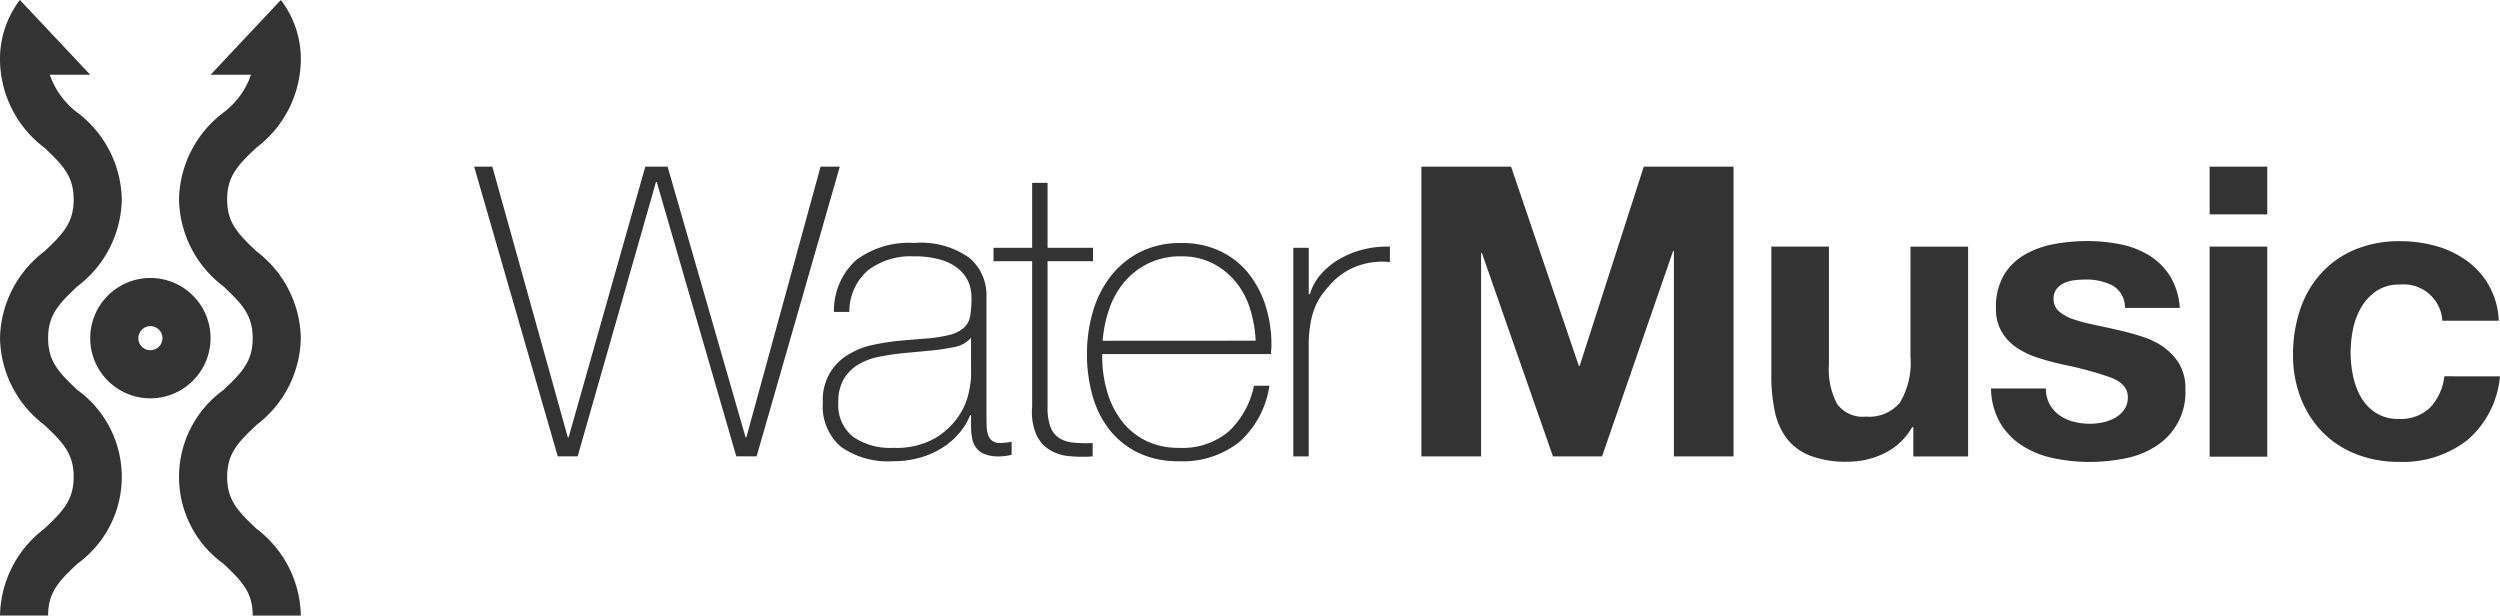
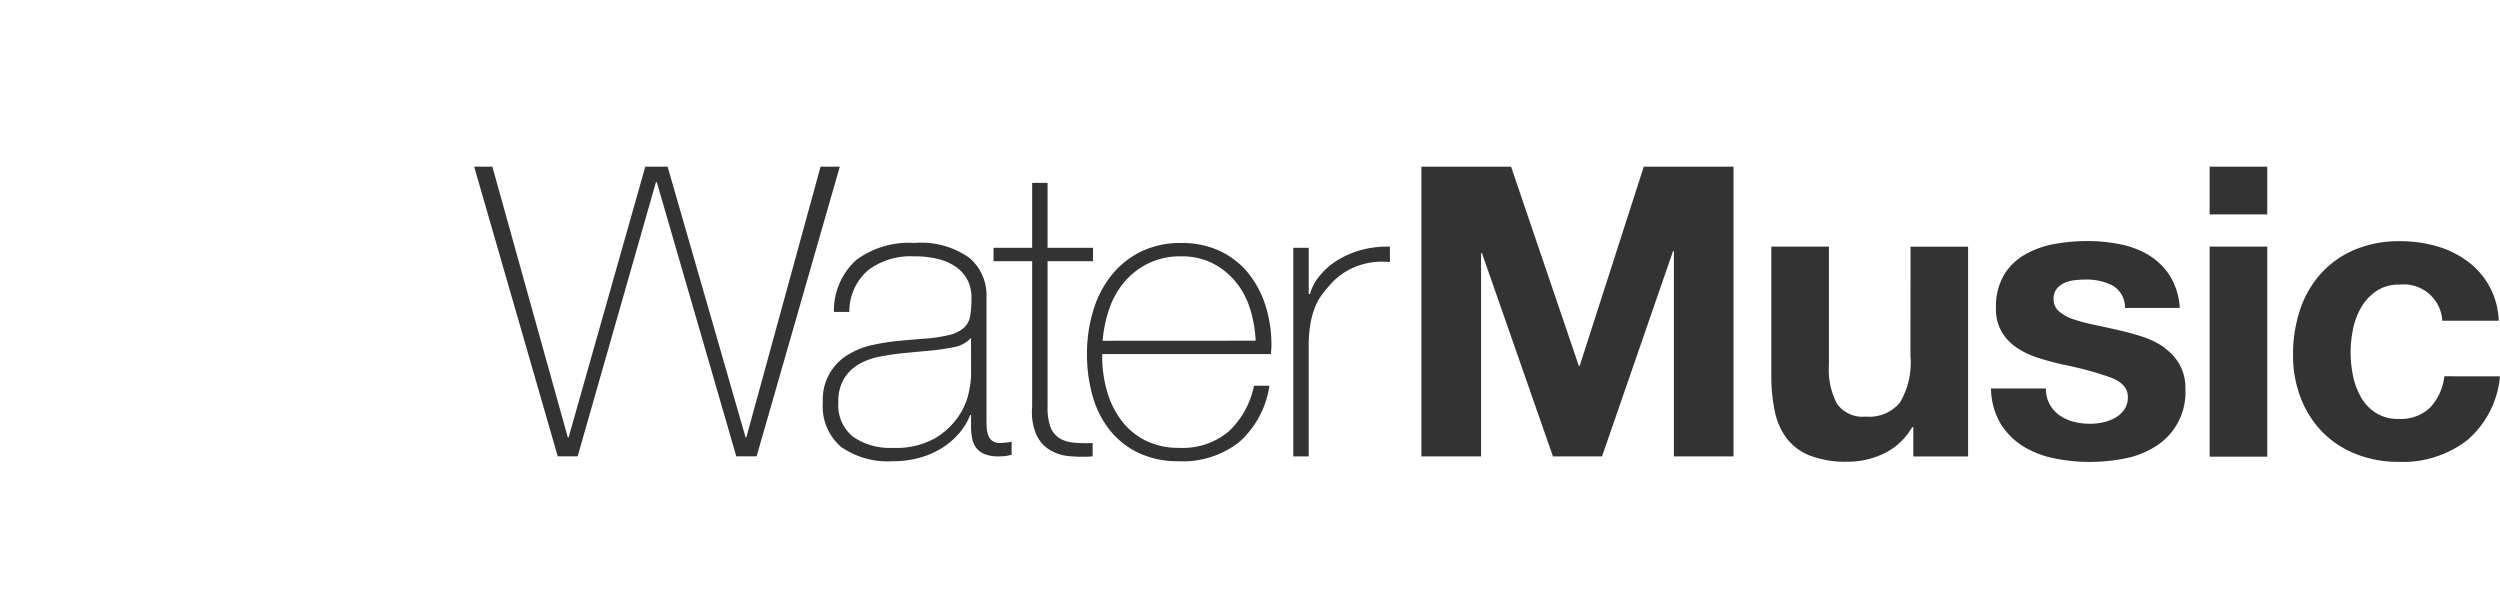
<svg xmlns="http://www.w3.org/2000/svg" data-name="グループ 8654" width="110" height="27.085">
  <path data-name="パス 7" d="M36.105 7.333l-3.266 11.909h-.034l-3.43-11.909h-.982l-3.374 11.909h-.036l-3.32-11.909h-.8l3.678 12.747h.875l3.446-12.069h.036l3.5 12.069h.893l3.66-12.747zm7.55 12.061a.539.539 0 01-.179-.259 1.32 1.32 0 01-.062-.357 8.588 8.588 0 01-.009-.393v-5.339a2.142 2.142 0 00-.758-1.705 3.677 3.677 0 00-2.42-.651 3.872 3.872 0 00-2.562.758 3.006 3.006 0 00-.973 2.277h.679a2.4 2.4 0 01.83-1.839 3.09 3.09 0 011.991-.607 4.21 4.21 0 011.178.143 2.219 2.219 0 01.786.393 1.57 1.57 0 01.446.571 1.7 1.7 0 01.143.7 5.008 5.008 0 01-.054.8.912.912 0 01-.268.526 1.465 1.465 0 01-.634.321 6.172 6.172 0 01-1.152.17l-1.053.089a10.734 10.734 0 00-1.152.178 3.47 3.47 0 00-1.089.42 2.292 2.292 0 00-1.138 2.116 2.337 2.337 0 00.8 1.955 3.579 3.579 0 002.275.633 4.346 4.346 0 001.214-.161 3.7 3.7 0 00.991-.446 3.3 3.3 0 00.741-.652 2.838 2.838 0 00.464-.776h.036v.482a2.879 2.879 0 00.045.527 1.057 1.057 0 00.17.42.859.859 0 00.366.286 1.634 1.634 0 00.652.107 2.135 2.135 0 00.553-.071v-.572a3.3 3.3 0 01-.5.054.566.566 0 01-.357-.1m-.928-2.812a4.508 4.508 0 01-.1.687 2.967 2.967 0 01-.455 1.054 3.257 3.257 0 01-1.035.964 3.475 3.475 0 01-1.839.42 2.847 2.847 0 01-1.768-.491 1.778 1.778 0 01-.643-1.509 1.951 1.951 0 01.25-1.045 1.845 1.845 0 01.652-.634 2.911 2.911 0 01.9-.33q.5-.1 1-.152l1.143-.108a9.376 9.376 0 001.134-.161 1.291 1.291 0 00.759-.411zm4.5 2.892a1.357 1.357 0 01-.625-.2 1 1 0 01-.384-.491 2.481 2.481 0 01-.125-.875v-6.412h2v-.59h-2V8.047h-.678v2.857h-1.7v.59h1.7v6.41a2.525 2.525 0 00.187 1.232 1.565 1.565 0 00.6.669 2.022 2.022 0 00.866.268 6.385 6.385 0 001.009.009v-.588a6.333 6.333 0 01-.848-.018m7.7-7.454a3.576 3.576 0 00-1.241-.972 3.88 3.88 0 00-1.7-.357 3.929 3.929 0 00-1.83.4 3.845 3.845 0 00-1.295 1.072 4.626 4.626 0 00-.777 1.553 6.539 6.539 0 00-.259 1.847 6.685 6.685 0 00.25 1.866 4.241 4.241 0 00.758 1.5 3.615 3.615 0 001.268 1 4.048 4.048 0 001.77.363 3.982 3.982 0 002.669-.857 4.108 4.108 0 001.312-2.464h-.679a3.783 3.783 0 01-1.11 2.009 3.149 3.149 0 01-2.184.723 3.235 3.235 0 01-1.477-.321 3.02 3.02 0 01-1.056-.875 3.911 3.911 0 01-.635-1.286 5.412 5.412 0 01-.215-1.536v-.107h7.427c0-.048 0-.11.009-.188s.009-.145.009-.2a5.707 5.707 0 00-.259-1.741 4.334 4.334 0 00-.759-1.429m-6.408 2.972a5.547 5.547 0 01.288-1.394 3.659 3.659 0 01.662-1.187 3.276 3.276 0 011.056-.822 3.214 3.214 0 011.45-.312 3 3 0 011.37.3 3.17 3.17 0 011.02.813 3.515 3.515 0 01.635 1.178 5.492 5.492 0 01.25 1.42zm10.375-3.571a3.2 3.2 0 00-.8.678 2.244 2.244 0 00-.455.839h-.053v-2.036h-.679v9.177h.678v-5.017a5.851 5.851 0 01.089-.893 3.487 3.487 0 01.2-.678 2.5 2.5 0 01.312-.553 6.349 6.349 0 01.437-.518 2.969 2.969 0 011.312-.785 3.217 3.217 0 011.223-.107v-.678a4.274 4.274 0 00-1.205.133 3.98 3.98 0 00-1.054.438m10.608 4.676h-.036l-.491-1.443-2.491-7.323h-3.945v12.748h2.625v-8.945h.038l3.125 8.945h2.16l3.125-9.034h.036v9.034h2.624V7.333h-3.949zm14.556-.411a3.424 3.424 0 01-.464 2.026 1.756 1.756 0 01-1.5.616 1.383 1.383 0 01-1.268-.562 3.233 3.233 0 01-.357-1.7V10.85h-2.534v5.678a7.449 7.449 0 00.152 1.562 2.96 2.96 0 00.527 1.2 2.4 2.4 0 001.026.759 4.442 4.442 0 001.669.267 3.693 3.693 0 001.571-.357 2.854 2.854 0 001.25-1.161h.053v1.286h2.41v-9.23h-2.534zm11.189-.384a3.567 3.567 0 00-.937-.473 10.845 10.845 0 00-1.08-.3q-.536-.124-1.054-.232a7.977 7.977 0 01-.919-.241 1.929 1.929 0 01-.652-.348.694.694 0 01-.25-.553.686.686 0 01.143-.456.933.933 0 01.348-.258 1.518 1.518 0 01.455-.116 4.333 4.333 0 01.464-.027 2.531 2.531 0 011.178.259 1.108 1.108 0 01.553.991h2.411a3.025 3.025 0 00-.438-1.419 2.9 2.9 0 00-.919-.9 3.853 3.853 0 00-1.258-.482 7.366 7.366 0 00-1.455-.143 7.94 7.94 0 00-1.464.134 4.028 4.028 0 00-1.286.464 2.561 2.561 0 00-.919.9 2.776 2.776 0 00-.349 1.464 1.969 1.969 0 00.25 1.027 2.154 2.154 0 00.661.7 3.657 3.657 0 00.937.447q.526.17 1.08.295a15.245 15.245 0 012.116.571q.759.287.759.857a.935.935 0 01-.161.562 1.219 1.219 0 01-.4.357 1.915 1.915 0 01-.535.2 2.7 2.7 0 01-.562.062 2.914 2.914 0 01-.723-.089 1.884 1.884 0 01-.616-.277 1.477 1.477 0 01-.437-.482 1.386 1.386 0 01-.17-.705h-2.416a3.1 3.1 0 00.42 1.545 3.058 3.058 0 00.982.991 4.132 4.132 0 001.366.535 7.644 7.644 0 001.571.161 7.9 7.9 0 001.545-.152 3.9 3.9 0 001.348-.527 2.8 2.8 0 001.321-2.518 2.148 2.148 0 00-.25-1.08 2.294 2.294 0 00-.66-.732m1.976 4.776h2.535V10.85h-2.535zm0-10.659h2.535v-2.1h-2.535zm10.327 7.124a2.411 2.411 0 01-.616 1.366 1.858 1.858 0 01-1.4.509 1.79 1.79 0 01-1-.268 2 2 0 01-.652-.687 3.154 3.154 0 01-.349-.938 5.036 5.036 0 01-.107-1.017 5.251 5.251 0 01.107-1.045 3.094 3.094 0 01.366-.964 2.2 2.2 0 01.669-.714 1.782 1.782 0 011.018-.277 1.7 1.7 0 011.875 1.589h2.482a3.371 3.371 0 00-1.4-2.633 4.22 4.22 0 00-1.357-.652 5.788 5.788 0 00-1.58-.214 5.038 5.038 0 00-2 .375 4.211 4.211 0 00-1.482 1.044 4.476 4.476 0 00-.919 1.589 6.143 6.143 0 00-.312 1.991 5.17 5.17 0 00.339 1.9 4.422 4.422 0 00.946 1.49 4.209 4.209 0 001.474.973 5.05 5.05 0 001.9.348 4.612 4.612 0 003.018-.964 4.184 4.184 0 001.428-2.8z" fill="#333" />
-   <path data-name="パス 8" d="M6.617 17.527a2.648 2.648 0 112.648-2.648 2.651 2.651 0 01-2.648 2.648m0-3.177a.53.53 0 10.53.53.53.53 0 00-.53-.53" fill="#333" />
-   <path data-name="パス 9" d="M3.405 17.159c-.822-.774-1.288-1.262-1.288-2.28s.465-1.506 1.288-2.28a4.9 4.9 0 001.954-3.823 4.9 4.9 0 00-1.954-3.822 3.518 3.518 0 01-1.214-1.666h1.778L1.728.905.876 0A4.269 4.269 0 000 2.673 4.9 4.9 0 001.954 6.5c.822.774 1.287 1.262 1.287 2.28s-.465 1.507-1.287 2.281A4.9 4.9 0 000 14.879 4.9 4.9 0 001.954 18.7c.822.774 1.287 1.262 1.287 2.281s-.465 1.506-1.287 2.28A4.9 4.9 0 000 27.085h2.117c0-1.019.465-1.507 1.288-2.281a4.716 4.716 0 000-7.645" fill="#333" />
-   <path data-name="パス 10" d="M11.282 18.7a4.9 4.9 0 001.954-3.822 4.9 4.9 0 00-1.954-3.823c-.822-.774-1.288-1.262-1.288-2.28s.465-1.506 1.288-2.28a4.9 4.9 0 001.954-3.822A4.271 4.271 0 0012.359 0l-.854.906-2.238 2.382h1.778A3.52 3.52 0 019.83 4.954a4.9 4.9 0 00-1.953 3.822A4.9 4.9 0 009.83 12.6c.822.774 1.288 1.262 1.288 2.28s-.465 1.506-1.287 2.28a4.716 4.716 0 000 7.645c.822.774 1.288 1.262 1.288 2.281h2.118a4.9 4.9 0 00-1.954-3.823c-.822-.774-1.288-1.262-1.288-2.281s.465-1.506 1.288-2.28" fill="#333" />
</svg>